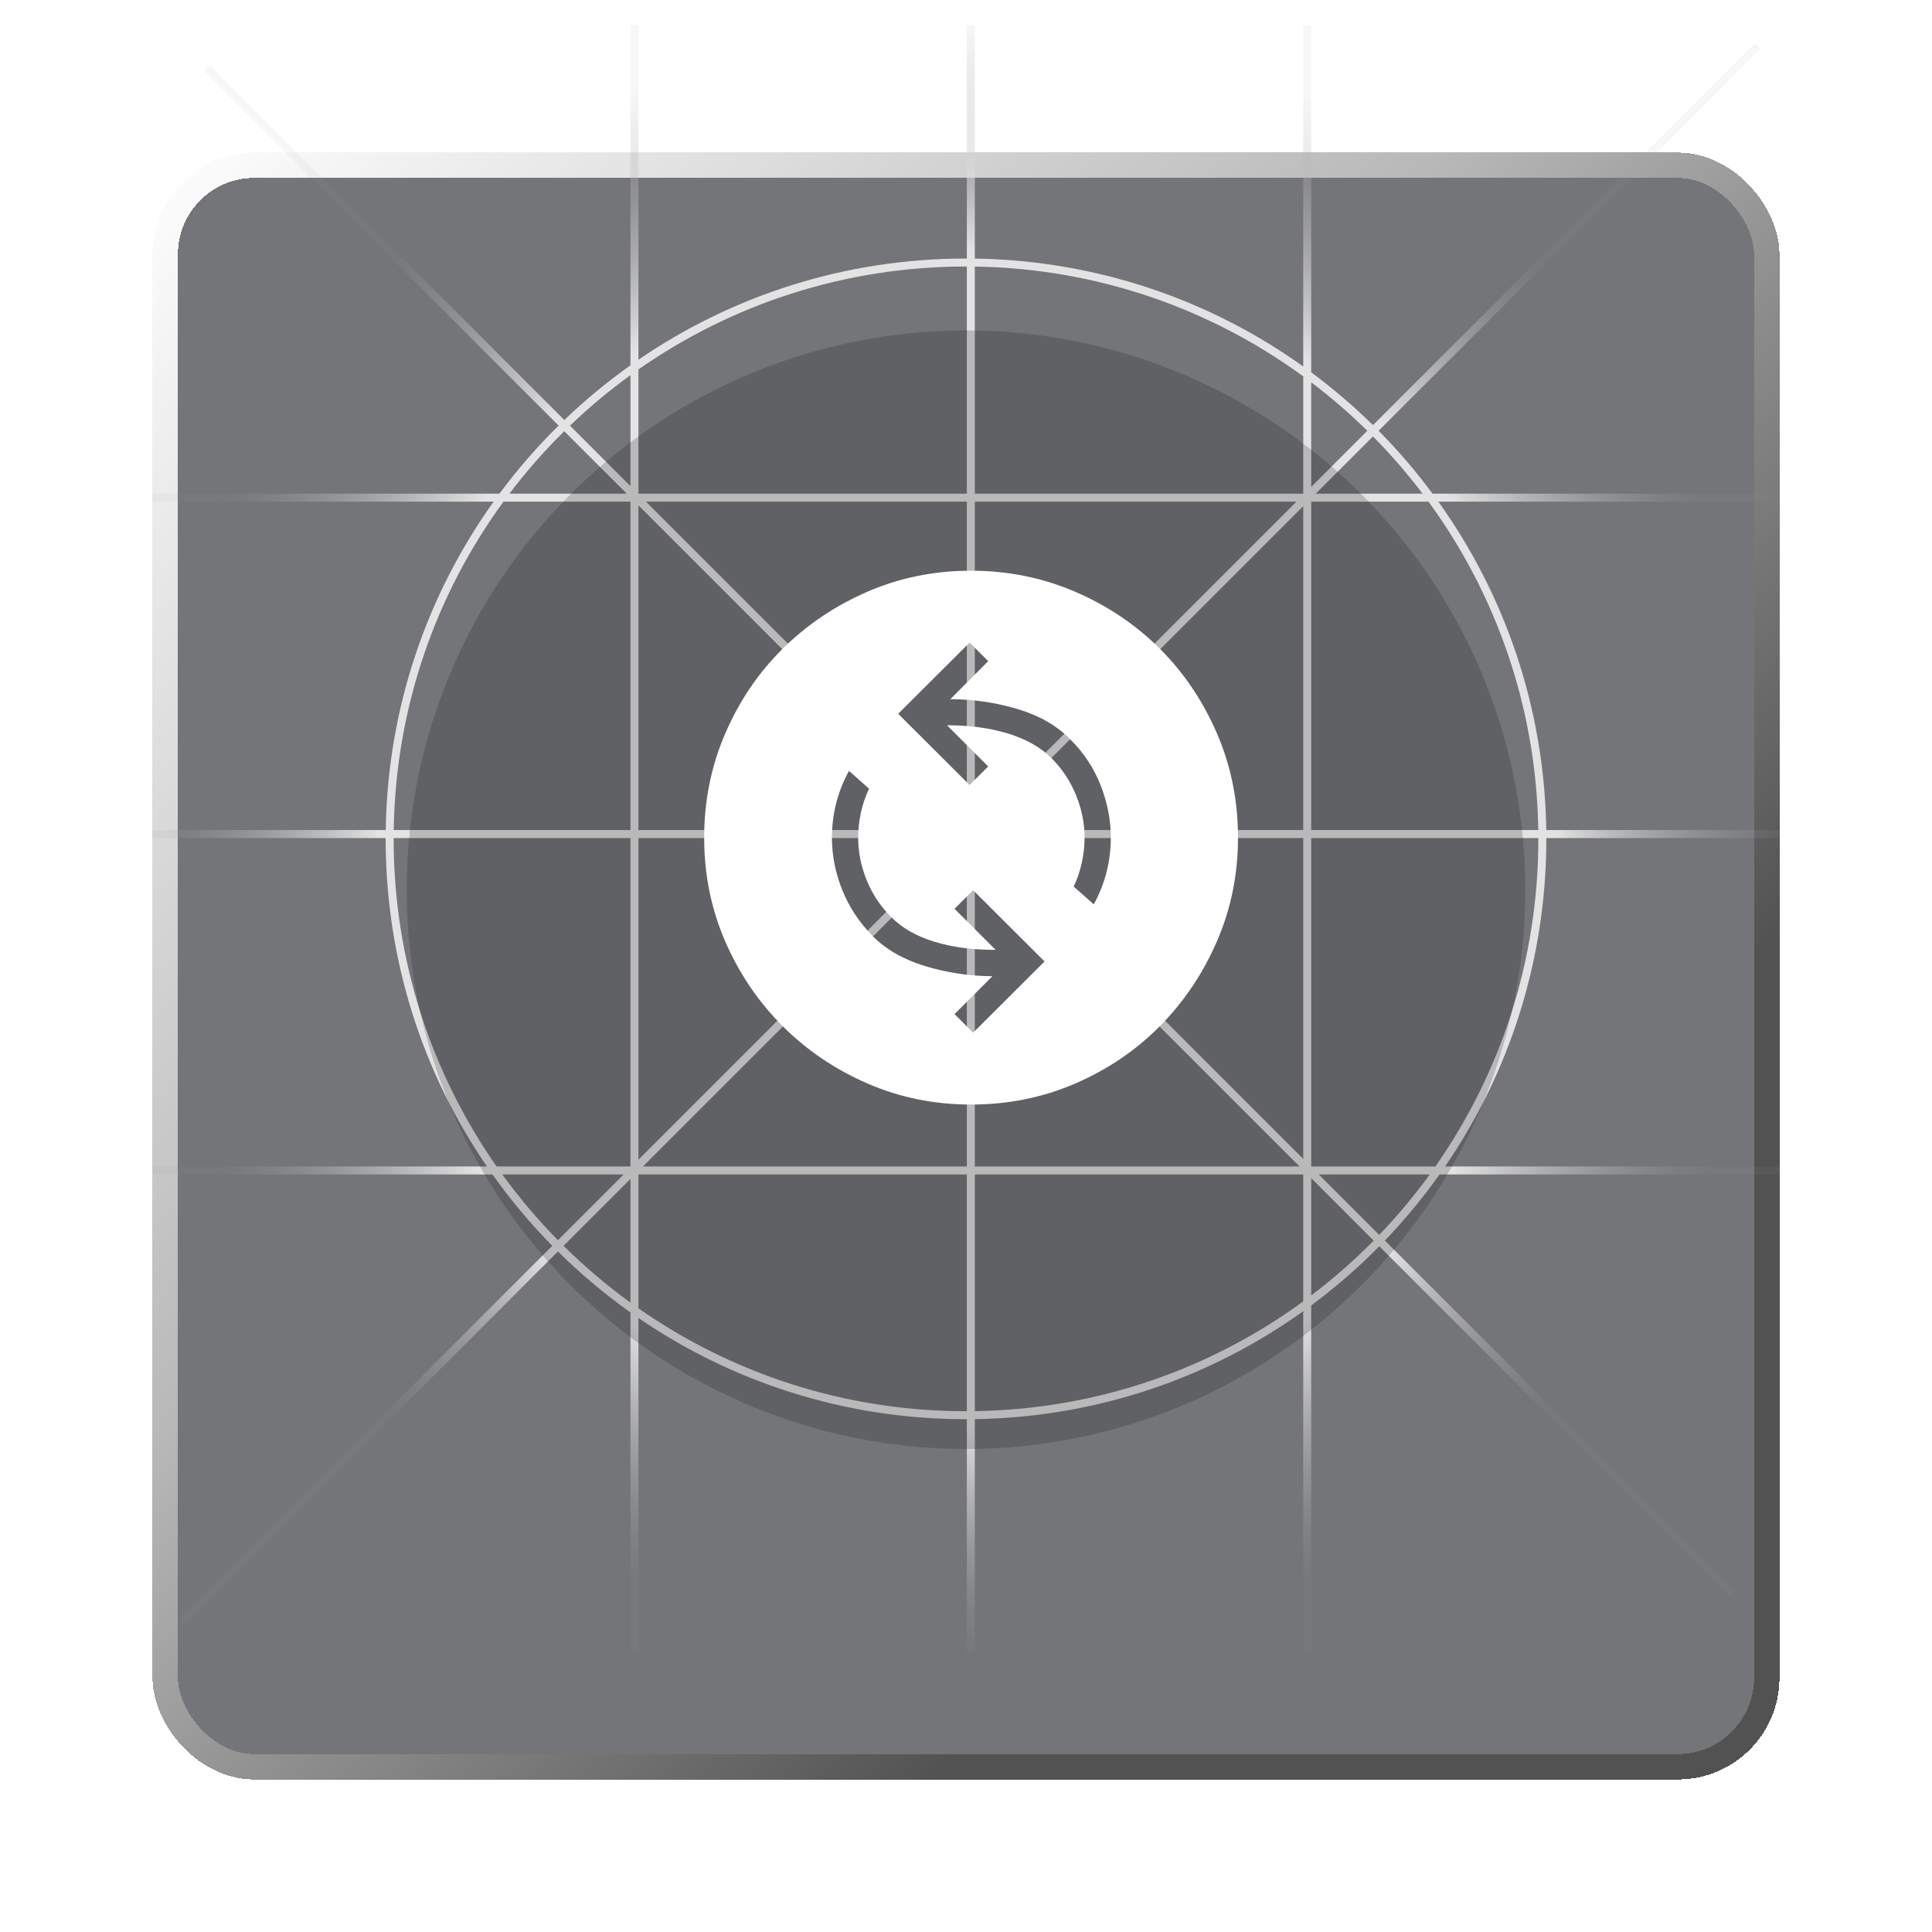
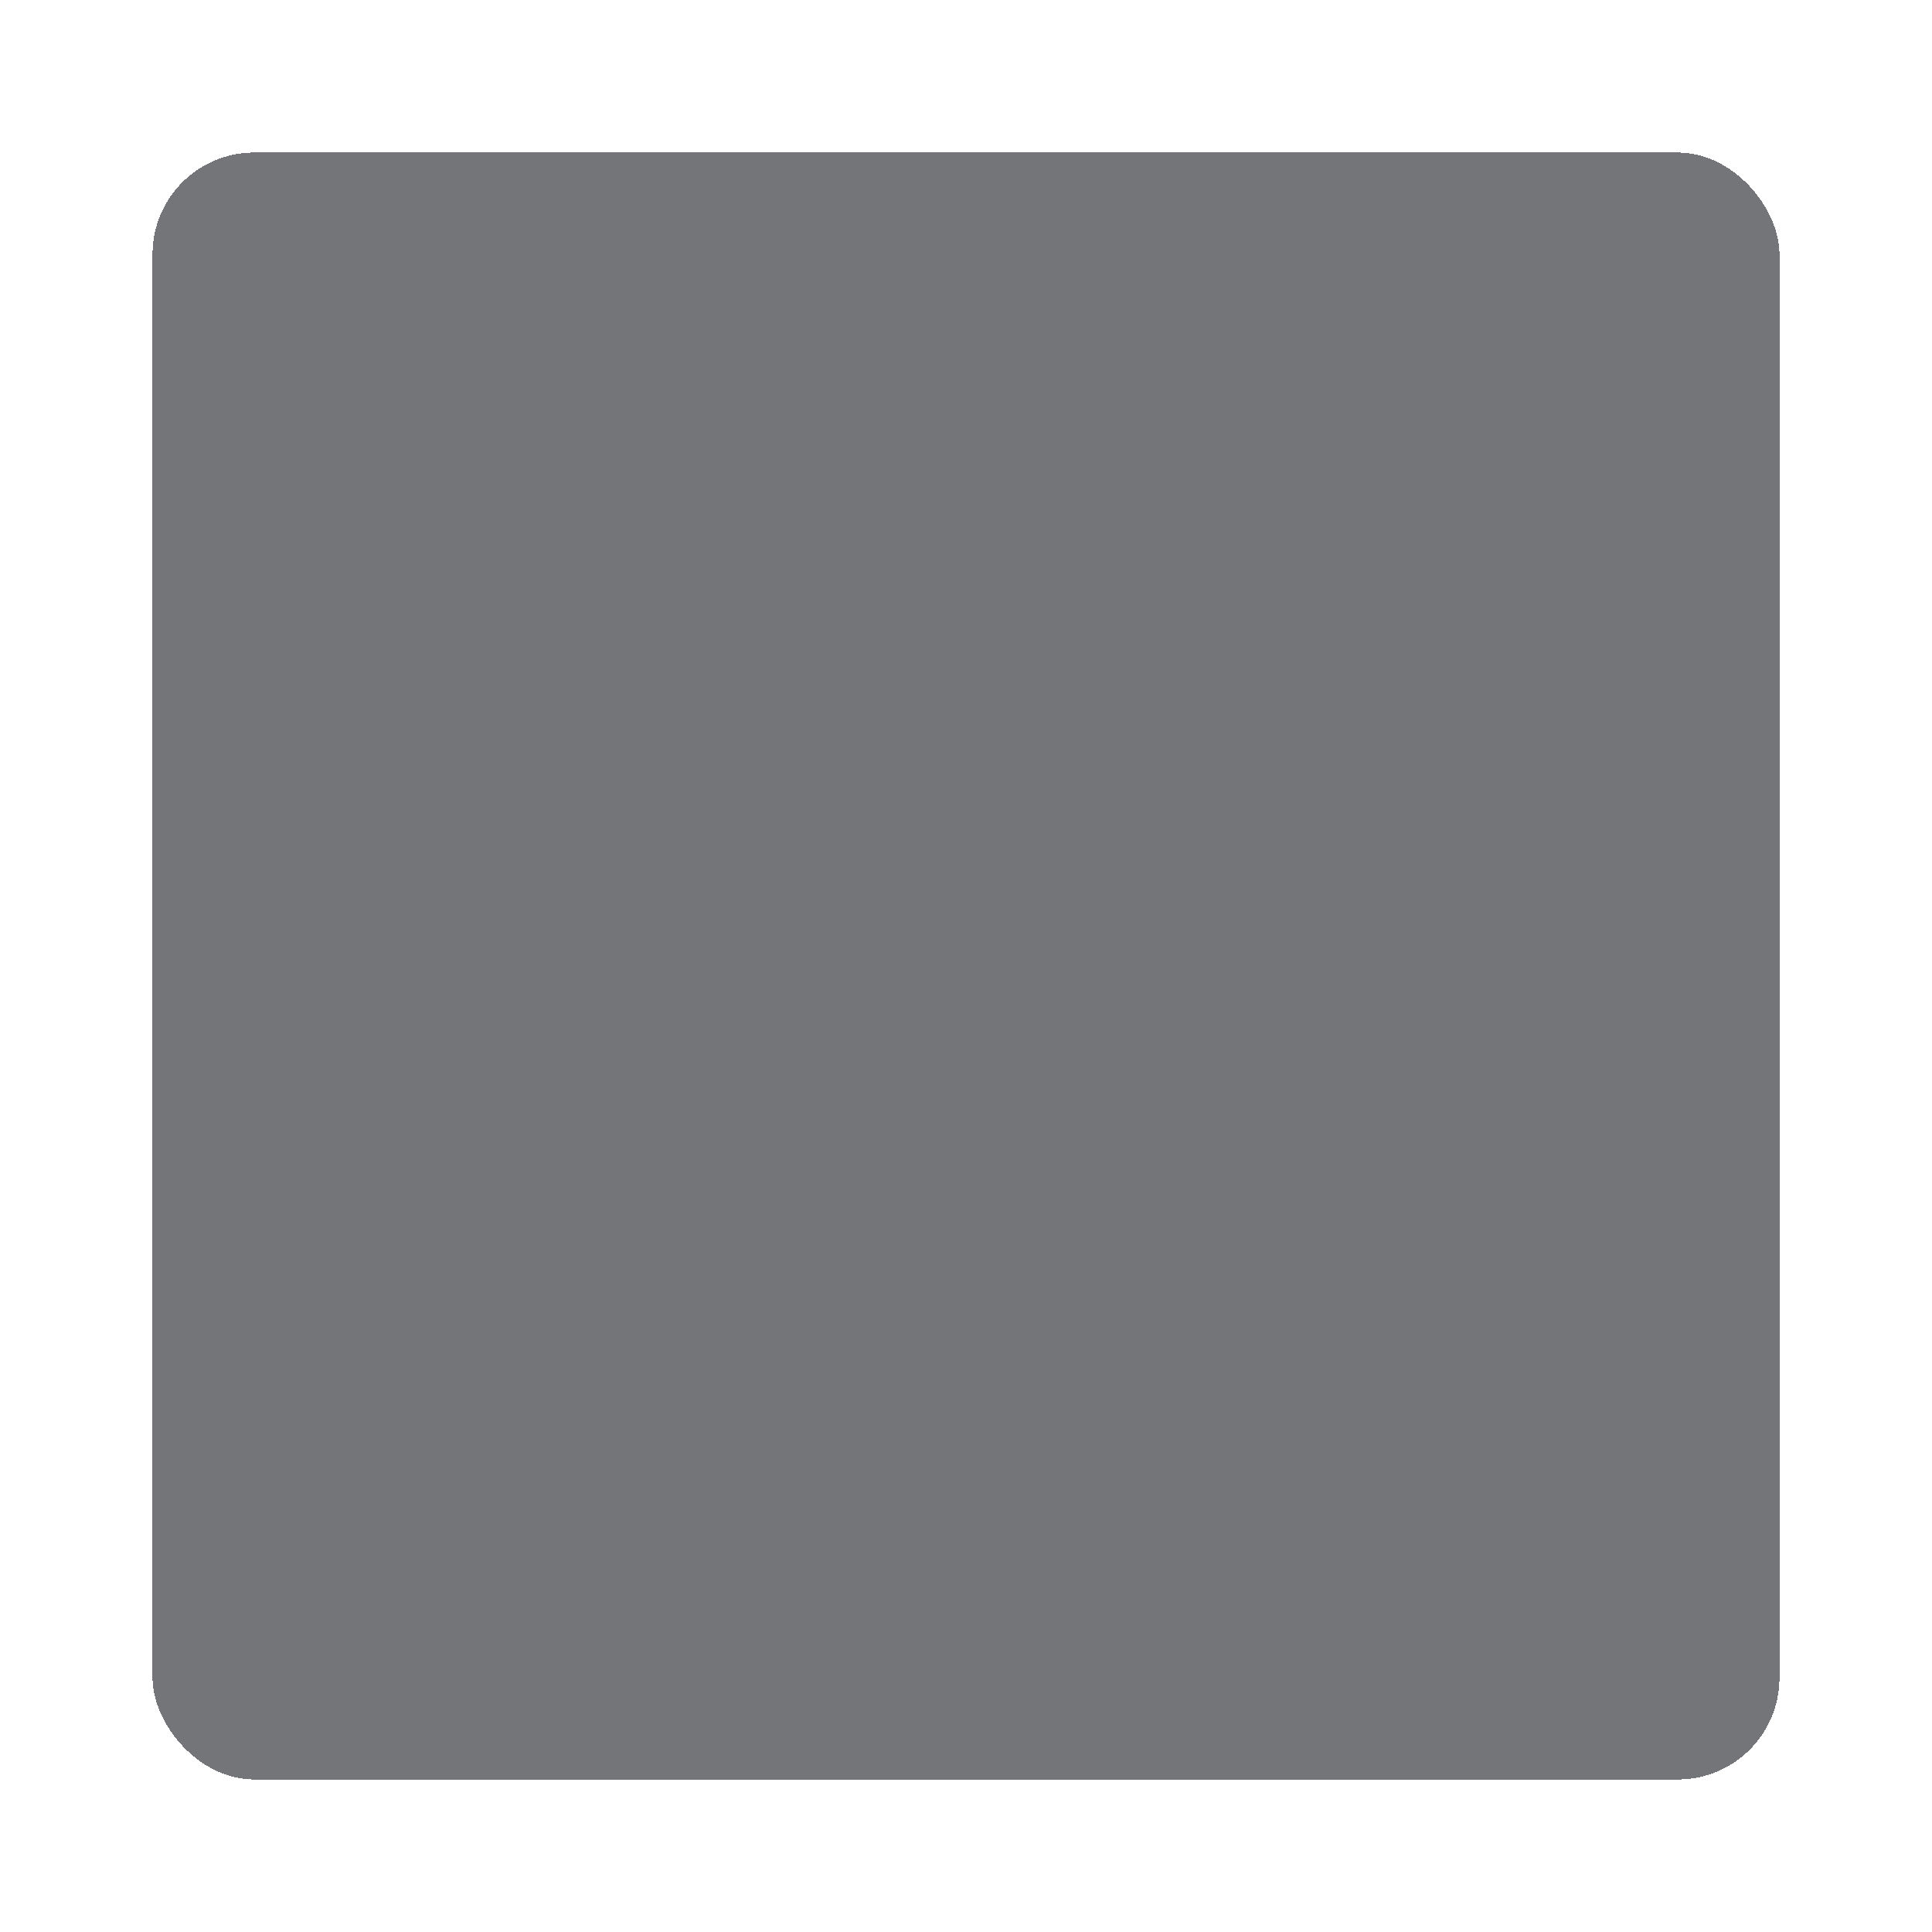
<svg xmlns="http://www.w3.org/2000/svg" width="76" height="76" viewBox="0 0 76 76" fill="none">
  <g filter="url(#filter0_d_12117_16131)">
    <rect x="6" y="1" width="64" height="64" rx="4" fill="#181A1F" fill-opacity="0.6" shape-rendering="crispEdges" />
-     <rect x="6.5" y="1.5" width="63" height="63" rx="3.5" stroke="url(#paint0_linear_12117_16131)" shape-rendering="crispEdges" />
  </g>
  <g style="mix-blend-mode:overlay">
-     <path fill-rule="evenodd" clip-rule="evenodd" d="M24.534 46.199L21.947 48.786C21.155 47.98 20.423 47.116 19.758 46.199H24.534ZM24.801 46.376L22.169 49.008C22.987 49.817 23.867 50.564 24.801 51.241V46.376ZM21.725 49.008L7.033 63.7L7.255 63.922L21.947 49.23C22.83 50.104 23.785 50.907 24.801 51.628L24.801 65H25.115L25.115 51.847C28.782 54.358 33.219 55.828 38 55.828L38.033 55.828V65H38.347V55.825C43.161 55.754 47.614 54.192 51.266 51.58V65H51.58V51.352C52.532 50.646 53.428 49.867 54.258 49.025L68.033 62.8L68.255 62.578L54.477 48.8C55.256 47.988 55.975 47.119 56.628 46.199H70V45.885H56.847C59.359 42.218 60.829 37.78 60.829 32.999L60.829 32.967H70V32.652H60.827C60.755 27.838 59.193 23.385 56.582 19.734L70 19.734V19.42L56.353 19.42C55.705 18.545 54.996 17.718 54.231 16.946L69.255 1.922L69.033 1.7L54.009 16.724C53.249 15.976 52.438 15.282 51.58 14.646V1H51.266L51.266 14.417C47.614 11.806 43.161 10.244 38.347 10.172V1H38.033V10.17L38 10.17C33.219 10.17 28.782 11.639 25.115 14.151L25.115 1H24.801L24.801 14.37C23.881 15.023 23.011 15.743 22.199 16.522L8.255 2.578L8.033 2.8L21.974 16.741C21.131 17.571 20.353 18.467 19.646 19.42L6 19.42V19.734L19.418 19.734C16.807 23.385 15.245 27.838 15.174 32.652H6V32.967H15.171L15.171 32.999C15.171 37.78 16.64 42.218 19.153 45.885H6V46.199H19.372C20.081 47.198 20.868 48.137 21.725 49.008ZM53.787 16.946C53.094 16.264 52.356 15.627 51.58 15.039V19.153L53.787 16.946ZM50.999 19.734H38.347V32.386L50.999 19.734ZM38.525 32.652L51.266 19.912V32.652H38.525ZM38.033 33.144V45.885H25.292L38.033 33.144ZM37.767 32.967L25.115 45.618V32.967H37.767ZM51.757 19.42L54.009 17.168C54.708 17.874 55.36 18.627 55.961 19.42H51.757ZM56.242 46.199C55.634 47.037 54.97 47.832 54.255 48.578L51.876 46.199H56.242ZM54.036 48.803L51.58 46.346V50.959C52.45 50.3 53.271 49.579 54.036 48.803ZM51.266 32.967V45.588L38.644 32.967H51.266ZM51.118 45.885L38.347 33.114V45.885H51.118ZM38.033 19.734V32.356L25.412 19.734H38.033ZM37.886 32.652L25.115 19.881V32.652H37.886ZM24.801 14.757V19.123L22.421 16.744C23.167 16.029 23.962 15.364 24.801 14.757ZM24.654 19.42L22.196 16.963C21.419 17.728 20.698 18.549 20.039 19.42H24.654ZM19.535 45.885H24.801V32.967H15.485L15.485 32.999C15.485 37.791 16.982 42.234 19.535 45.885ZM15.488 32.652H24.801V19.734H19.805C17.152 23.368 15.56 27.826 15.488 32.652ZM25.115 14.533V19.42H38.033V10.484L38 10.484C33.208 10.484 28.765 11.981 25.115 14.533ZM38.347 10.486V19.42H51.266V14.805C47.632 12.151 43.174 10.559 38.347 10.486ZM56.194 19.734H51.58V32.652H60.512C60.44 27.826 58.848 23.368 56.194 19.734ZM60.515 32.967H51.58V45.885H56.465C59.018 42.234 60.515 37.791 60.515 32.999L60.515 32.967ZM51.266 51.193V46.199H38.347V55.511C43.174 55.438 47.632 53.847 51.266 51.193ZM38.033 55.514V46.199L25.115 46.199V51.465C28.765 54.017 33.208 55.514 38 55.514L38.033 55.514Z" fill="url(#paint1_radial_12117_16131)" fill-opacity="0.8" />
-   </g>
+     </g>
  <g style="mix-blend-mode:overlay" filter="url(#filter1_i_12117_16131)">
-     <circle cx="38" cy="33" r="22" fill="#0F1014" fill-opacity="0.2" />
-   </g>
-   <path d="M38.281 40.623L41.09 37.821L38.281 35.019L37.549 35.75L39.163 37.363C38.259 37.368 37.456 37.261 36.754 37.044C36.052 36.828 35.489 36.508 35.066 36.084C34.632 35.65 34.306 35.158 34.086 34.608C33.867 34.058 33.758 33.507 33.758 32.957C33.758 32.626 33.794 32.296 33.866 31.965C33.939 31.634 34.045 31.321 34.186 31.025L33.397 30.325C33.171 30.736 33.002 31.162 32.892 31.603C32.781 32.044 32.726 32.493 32.726 32.95C32.726 33.643 32.86 34.327 33.129 35.002C33.399 35.677 33.797 36.282 34.323 36.816C34.849 37.35 35.541 37.746 36.398 38.006C37.255 38.265 38.136 38.397 39.039 38.402L37.549 39.892L38.281 40.623ZM43.026 35.575C43.252 35.164 43.42 34.738 43.531 34.297C43.641 33.856 43.697 33.407 43.697 32.95C43.697 32.259 43.563 31.573 43.296 30.891C43.029 30.209 42.629 29.605 42.095 29.078C41.576 28.544 40.885 28.148 40.023 27.891C39.161 27.634 38.281 27.505 37.383 27.505L38.873 26.008L38.142 25.277L35.333 28.079L38.142 30.881L38.873 30.15L37.253 28.53C38.152 28.53 38.956 28.64 39.665 28.859C40.374 29.078 40.94 29.4 41.363 29.824C41.786 30.248 42.109 30.736 42.331 31.288C42.554 31.84 42.665 32.392 42.665 32.943C42.665 33.274 42.629 33.604 42.556 33.935C42.483 34.266 42.377 34.579 42.236 34.875L43.026 35.575ZM38.204 43.45C36.756 43.45 35.397 43.175 34.127 42.623C32.856 42.072 31.743 41.32 30.788 40.365C29.832 39.411 29.079 38.299 28.527 37.029C27.976 35.76 27.7 34.401 27.7 32.954C27.7 31.502 27.976 30.137 28.527 28.858C29.078 27.58 29.83 26.469 30.785 25.523C31.739 24.577 32.851 23.829 34.12 23.277C35.39 22.726 36.749 22.45 38.196 22.45C39.648 22.45 41.013 22.726 42.291 23.277C43.57 23.828 44.681 24.576 45.627 25.52C46.573 26.465 47.321 27.576 47.873 28.853C48.424 30.13 48.7 31.494 48.7 32.946C48.7 34.394 48.425 35.753 47.873 37.023C47.322 38.294 46.575 39.407 45.63 40.362C44.685 41.318 43.575 42.071 42.297 42.623C41.02 43.174 39.656 43.45 38.204 43.45Z" fill="white" />
+     </g>
  <defs>
    <filter id="filter0_d_12117_16131" x="0" y="-1.52588e-05" width="76" height="76" filterUnits="userSpaceOnUse" color-interpolation-filters="sRGB">
      <feFlood flood-opacity="0" result="BackgroundImageFix" />
      <feColorMatrix in="SourceAlpha" type="matrix" values="0 0 0 0 0 0 0 0 0 0 0 0 0 0 0 0 0 0 127 0" result="hardAlpha" />
      <feMorphology radius="2" operator="erode" in="SourceAlpha" result="effect1_dropShadow_12117_16131" />
      <feOffset dy="5" />
      <feGaussianBlur stdDeviation="4" />
      <feComposite in2="hardAlpha" operator="out" />
      <feColorMatrix type="matrix" values="0 0 0 0 0.059 0 0 0 0 0.063 0 0 0 0 0.078 0 0 0 1 0" />
      <feBlend mode="normal" in2="BackgroundImageFix" result="effect1_dropShadow_12117_16131" />
      <feBlend mode="normal" in="SourceGraphic" in2="effect1_dropShadow_12117_16131" result="shape" />
    </filter>
    <filter id="filter1_i_12117_16131" x="16" y="11" width="44" height="46" filterUnits="userSpaceOnUse" color-interpolation-filters="sRGB">
      <feFlood flood-opacity="0" result="BackgroundImageFix" />
      <feBlend mode="normal" in="SourceGraphic" in2="BackgroundImageFix" result="shape" />
      <feColorMatrix in="SourceAlpha" type="matrix" values="0 0 0 0 0 0 0 0 0 0 0 0 0 0 0 0 0 0 127 0" result="hardAlpha" />
      <feOffset dy="2" />
      <feGaussianBlur stdDeviation="4" />
      <feComposite in2="hardAlpha" operator="arithmetic" k2="-1" k3="1" />
      <feColorMatrix type="matrix" values="0 0 0 0 0 0 0 0 0 0 0 0 0 0 0 0 0 0 0.25 0" />
      <feBlend mode="normal" in2="shape" result="effect1_innerShadow_12117_16131" />
    </filter>
    <linearGradient id="paint0_linear_12117_16131" x1="6" y1="1" x2="72" y2="67" gradientUnits="userSpaceOnUse">
      <stop stop-color="white" />
      <stop offset="0.386" stop-color="#B8B8B8" />
      <stop offset="0.719" stop-color="#525252" />
    </linearGradient>
    <radialGradient id="paint1_radial_12117_16131" cx="0" cy="0" r="1" gradientUnits="userSpaceOnUse" gradientTransform="translate(38 33) rotate(90) scale(32)">
      <stop offset="0.72" stop-color="white" />
      <stop offset="1" stop-color="#999999" stop-opacity="0.1" />
    </radialGradient>
  </defs>
</svg>